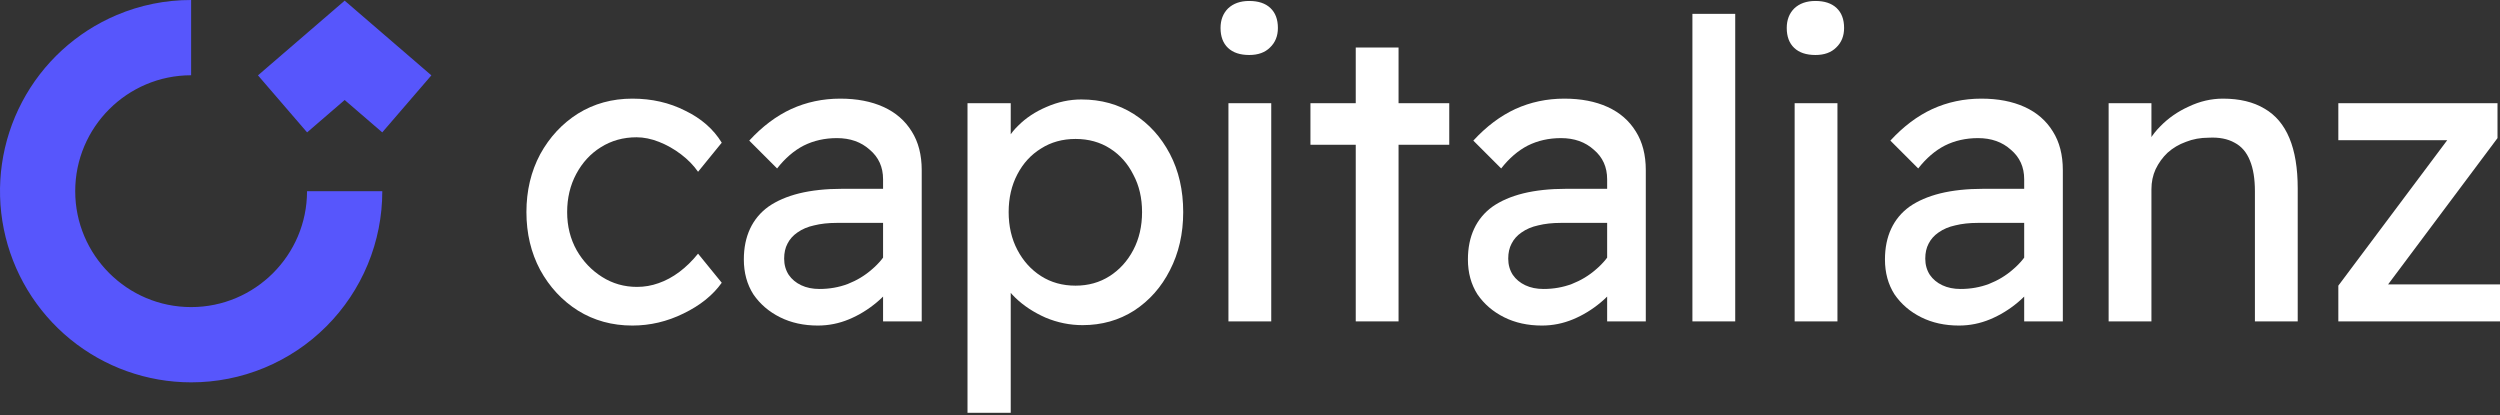
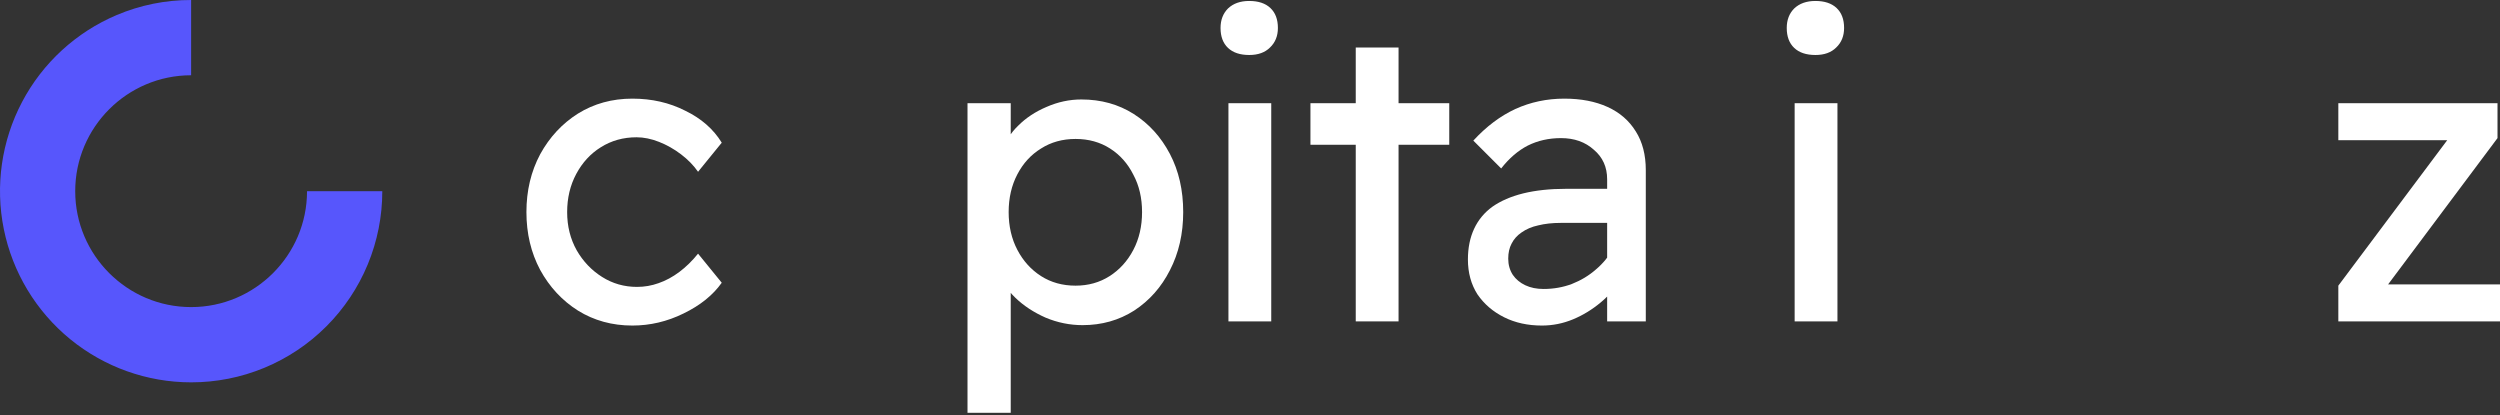
<svg xmlns="http://www.w3.org/2000/svg" width="295" height="49" viewBox="0 0 295 49" fill="none">
  <rect x="0" y="0" width="295" height="49" fill="#333333" stroke="none" />
  <path d="M74.623 38.415C72.236 38.415 70.095 37.826 68.199 36.649C66.335 35.472 64.847 33.87 63.736 31.843C62.657 29.816 62.118 27.544 62.118 25.027C62.118 22.509 62.657 20.237 63.736 18.21C64.847 16.183 66.335 14.581 68.199 13.404C70.095 12.227 72.236 11.639 74.623 11.639C76.911 11.639 78.987 12.113 80.851 13.061C82.747 13.976 84.186 15.235 85.166 16.837L82.371 20.27C81.848 19.518 81.178 18.831 80.361 18.21C79.543 17.589 78.677 17.099 77.761 16.739C76.846 16.379 75.963 16.199 75.113 16.199C73.544 16.199 72.138 16.592 70.896 17.376C69.686 18.128 68.722 19.175 68.002 20.515C67.283 21.855 66.924 23.359 66.924 25.027C66.924 26.694 67.299 28.198 68.052 29.538C68.803 30.846 69.801 31.892 71.043 32.677C72.285 33.462 73.658 33.854 75.162 33.854C76.045 33.854 76.895 33.707 77.712 33.413C78.562 33.118 79.38 32.677 80.164 32.089C80.949 31.5 81.685 30.781 82.371 29.931L85.166 33.364C84.12 34.835 82.616 36.044 80.655 36.992C78.726 37.941 76.715 38.415 74.623 38.415Z" fill="white" />
-   <path d="M104.202 37.924V21.152C104.202 19.714 103.679 18.553 102.632 17.671C101.619 16.755 100.328 16.297 98.758 16.297C97.32 16.297 96.012 16.592 94.835 17.18C93.691 17.769 92.645 18.668 91.697 19.878L88.411 16.592C89.947 14.924 91.598 13.682 93.364 12.865C95.162 12.047 97.091 11.639 99.151 11.639C101.112 11.639 102.812 11.966 104.251 12.62C105.689 13.273 106.801 14.238 107.586 15.513C108.37 16.755 108.763 18.276 108.763 20.074V37.924H104.202ZM96.502 38.415C94.835 38.415 93.347 38.088 92.04 37.434C90.732 36.78 89.686 35.881 88.901 34.737C88.149 33.56 87.773 32.187 87.773 30.617C87.773 29.244 88.019 28.035 88.509 26.988C88.999 25.942 89.719 25.076 90.667 24.389C91.647 23.703 92.857 23.18 94.296 22.82C95.767 22.46 97.451 22.28 99.347 22.28H106.507L106.065 26.302H98.709C97.728 26.302 96.846 26.4 96.061 26.596C95.309 26.759 94.655 27.037 94.1 27.43C93.576 27.789 93.184 28.231 92.922 28.754C92.661 29.244 92.53 29.833 92.53 30.519C92.53 31.238 92.71 31.876 93.07 32.432C93.429 32.955 93.92 33.364 94.541 33.658C95.162 33.952 95.881 34.099 96.699 34.099C97.876 34.099 98.987 33.903 100.033 33.511C101.112 33.086 102.06 32.514 102.878 31.794C103.728 31.075 104.382 30.274 104.839 29.391L106.016 32.677C105.33 33.821 104.48 34.818 103.466 35.668C102.453 36.518 101.357 37.189 100.18 37.679C99.004 38.169 97.778 38.415 96.502 38.415Z" fill="white" />
  <path d="M114.166 48.713V12.178H119.266V18.063L118.481 17.622C118.677 16.641 119.233 15.709 120.149 14.826C121.064 13.911 122.176 13.175 123.483 12.62C124.824 12.031 126.197 11.737 127.603 11.737C129.924 11.737 131.984 12.309 133.782 13.453C135.58 14.598 137.002 16.167 138.048 18.161C139.095 20.155 139.618 22.444 139.618 25.027C139.618 27.577 139.095 29.865 138.048 31.892C137.035 33.887 135.629 35.472 133.831 36.649C132.033 37.794 130.006 38.366 127.75 38.366C126.246 38.366 124.791 38.071 123.385 37.483C121.979 36.862 120.786 36.077 119.805 35.129C118.825 34.181 118.22 33.2 117.991 32.187L119.266 31.5V48.713H114.166ZM126.916 33.707C128.42 33.707 129.761 33.331 130.938 32.579C132.114 31.827 133.046 30.797 133.733 29.489C134.419 28.182 134.763 26.694 134.763 25.027C134.763 23.359 134.419 21.888 133.733 20.613C133.079 19.305 132.164 18.276 130.987 17.523C129.81 16.772 128.453 16.396 126.916 16.396C125.38 16.396 124.023 16.772 122.846 17.523C121.669 18.243 120.737 19.256 120.051 20.564C119.364 21.872 119.021 23.359 119.021 25.027C119.021 26.694 119.364 28.182 120.051 29.489C120.737 30.797 121.669 31.827 122.846 32.579C124.023 33.331 125.38 33.707 126.916 33.707Z" fill="white" />
  <path d="M144.956 37.924V12.178H150.007V37.924H144.956ZM147.408 6.489C146.329 6.489 145.496 6.212 144.907 5.656C144.319 5.1 144.024 4.315 144.024 3.302C144.024 2.354 144.319 1.585 144.907 0.997C145.528 0.408 146.362 0.114 147.408 0.114C148.487 0.114 149.321 0.392 149.909 0.948C150.498 1.504 150.792 2.288 150.792 3.302C150.792 4.25 150.481 5.018 149.86 5.607C149.272 6.195 148.454 6.489 147.408 6.489Z" fill="white" />
  <path d="M159.978 37.924V5.607H165.029V37.924H159.978ZM154.633 17.082V12.178H171.012V17.082H154.633Z" fill="white" />
  <path d="M189.643 37.924V21.152C189.643 19.714 189.12 18.553 188.074 17.671C187.06 16.755 185.769 16.297 184.199 16.297C182.761 16.297 181.453 16.592 180.276 17.18C179.132 17.769 178.086 18.668 177.138 19.878L173.852 16.592C175.388 14.924 177.04 13.682 178.805 12.865C180.603 12.047 182.532 11.639 184.592 11.639C186.553 11.639 188.253 11.966 189.692 12.62C191.13 13.273 192.242 14.238 193.027 15.513C193.811 16.755 194.204 18.276 194.204 20.074V37.924H189.643ZM181.944 38.415C180.276 38.415 178.789 38.088 177.481 37.434C176.173 36.78 175.127 35.881 174.342 34.737C173.59 33.56 173.214 32.187 173.214 30.617C173.214 29.244 173.46 28.035 173.95 26.988C174.44 25.942 175.16 25.076 176.108 24.389C177.089 23.703 178.298 23.18 179.737 22.82C181.208 22.46 182.892 22.28 184.788 22.28H191.948L191.506 26.302H184.15C183.17 26.302 182.287 26.4 181.502 26.596C180.75 26.759 180.096 27.037 179.541 27.43C179.017 27.789 178.625 28.231 178.364 28.754C178.102 29.244 177.971 29.833 177.971 30.519C177.971 31.238 178.151 31.876 178.511 32.432C178.87 32.955 179.361 33.364 179.982 33.658C180.603 33.952 181.322 34.099 182.14 34.099C183.317 34.099 184.428 33.903 185.474 33.511C186.553 33.086 187.501 32.514 188.319 31.794C189.169 31.075 189.823 30.274 190.28 29.391L191.457 32.677C190.771 33.821 189.921 34.818 188.907 35.668C187.894 36.518 186.799 37.189 185.622 37.679C184.445 38.169 183.219 38.415 181.944 38.415Z" fill="white" />
-   <path d="M199.705 37.924V1.635H204.756V37.924H199.705Z" fill="white" />
  <path d="M211.768 37.924V12.178H216.819V37.924H211.768ZM214.22 6.489C213.141 6.489 212.307 6.212 211.719 5.656C211.13 5.1 210.836 4.315 210.836 3.302C210.836 2.354 211.13 1.585 211.719 0.997C212.34 0.408 213.173 0.114 214.22 0.114C215.299 0.114 216.132 0.392 216.721 0.948C217.309 1.504 217.603 2.288 217.603 3.302C217.603 4.25 217.293 5.018 216.672 5.607C216.083 6.195 215.266 6.489 214.22 6.489Z" fill="white" />
-   <path d="M238.854 37.924V21.152C238.854 19.714 238.33 18.553 237.284 17.671C236.271 16.755 234.979 16.297 233.41 16.297C231.972 16.297 230.664 16.592 229.487 17.18C228.343 17.769 227.296 18.668 226.348 19.878L223.063 16.592C224.599 14.924 226.25 13.682 228.016 12.865C229.814 12.047 231.743 11.639 233.802 11.639C235.764 11.639 237.464 11.966 238.903 12.62C240.341 13.273 241.453 14.238 242.237 15.513C243.022 16.755 243.414 18.276 243.414 20.074V37.924H238.854ZM231.154 38.415C229.487 38.415 227.999 38.088 226.692 37.434C225.384 36.78 224.338 35.881 223.553 34.737C222.801 33.56 222.425 32.187 222.425 30.617C222.425 29.244 222.67 28.035 223.161 26.988C223.651 25.942 224.37 25.076 225.318 24.389C226.299 23.703 227.509 23.18 228.947 22.82C230.419 22.46 232.102 22.28 233.999 22.28H241.158L240.717 26.302H233.361C232.38 26.302 231.498 26.4 230.713 26.596C229.961 26.759 229.307 27.037 228.751 27.43C228.228 27.789 227.836 28.231 227.574 28.754C227.313 29.244 227.182 29.833 227.182 30.519C227.182 31.238 227.362 31.876 227.721 32.432C228.081 32.955 228.571 33.364 229.193 33.658C229.814 33.952 230.533 34.099 231.35 34.099C232.527 34.099 233.639 33.903 234.685 33.511C235.764 33.086 236.712 32.514 237.529 31.794C238.38 31.075 239.033 30.274 239.491 29.391L240.668 32.677C239.981 33.821 239.131 34.818 238.118 35.668C237.104 36.518 236.009 37.189 234.832 37.679C233.655 38.169 232.429 38.415 231.154 38.415Z" fill="white" />
-   <path d="M248.818 37.924V12.178H253.869V17.474L252.986 18.063C253.313 16.919 253.95 15.873 254.899 14.924C255.847 13.944 256.975 13.159 258.282 12.57C259.59 11.949 260.93 11.639 262.304 11.639C264.265 11.639 265.9 12.031 267.208 12.816C268.515 13.568 269.496 14.728 270.15 16.297C270.804 17.867 271.131 19.845 271.131 22.231V37.924H266.08V22.575C266.08 21.104 265.884 19.894 265.491 18.946C265.099 17.965 264.494 17.262 263.677 16.837C262.859 16.379 261.846 16.183 260.636 16.248C259.655 16.248 258.756 16.412 257.939 16.739C257.122 17.033 256.402 17.458 255.781 18.014C255.193 18.57 254.719 19.224 254.359 19.976C254.032 20.695 253.869 21.479 253.869 22.329V37.924H251.368C250.943 37.924 250.518 37.924 250.093 37.924C249.668 37.924 249.243 37.924 248.818 37.924Z" fill="white" />
  <path d="M275.923 37.924V33.707L289.213 15.954V16.543H275.923V12.178H294.706V16.297L281.612 33.805L281.416 33.56H295V37.924H275.923Z" fill="white" />
  <path d="M22.553 45.117C17.348 45.115 12.305 43.313 8.276 40.018C4.248 36.722 1.483 32.136 0.449 27.035C-0.584 21.934 0.178 16.633 2.605 12.029C5.033 7.425 8.978 3.803 13.771 1.775C16.549 0.598 19.536 -0.005 22.553 3.49317e-05V8.881C15.011 8.881 8.876 15.017 8.876 22.558C8.876 30.1 15.011 36.236 22.553 36.236C30.094 36.236 36.23 30.1 36.23 22.558H45.111C45.113 25.521 44.531 28.456 43.398 31.194C42.265 33.931 40.604 36.419 38.508 38.514C36.413 40.609 33.926 42.271 31.188 43.404C28.45 44.537 25.516 45.119 22.553 45.117Z" fill="#5756FC" />
-   <path d="M36.237 15.621L30.44 8.892L40.671 0.078L50.902 8.892L45.105 15.621L40.671 11.801L36.237 15.621Z" fill="#5756FC" />
</svg>